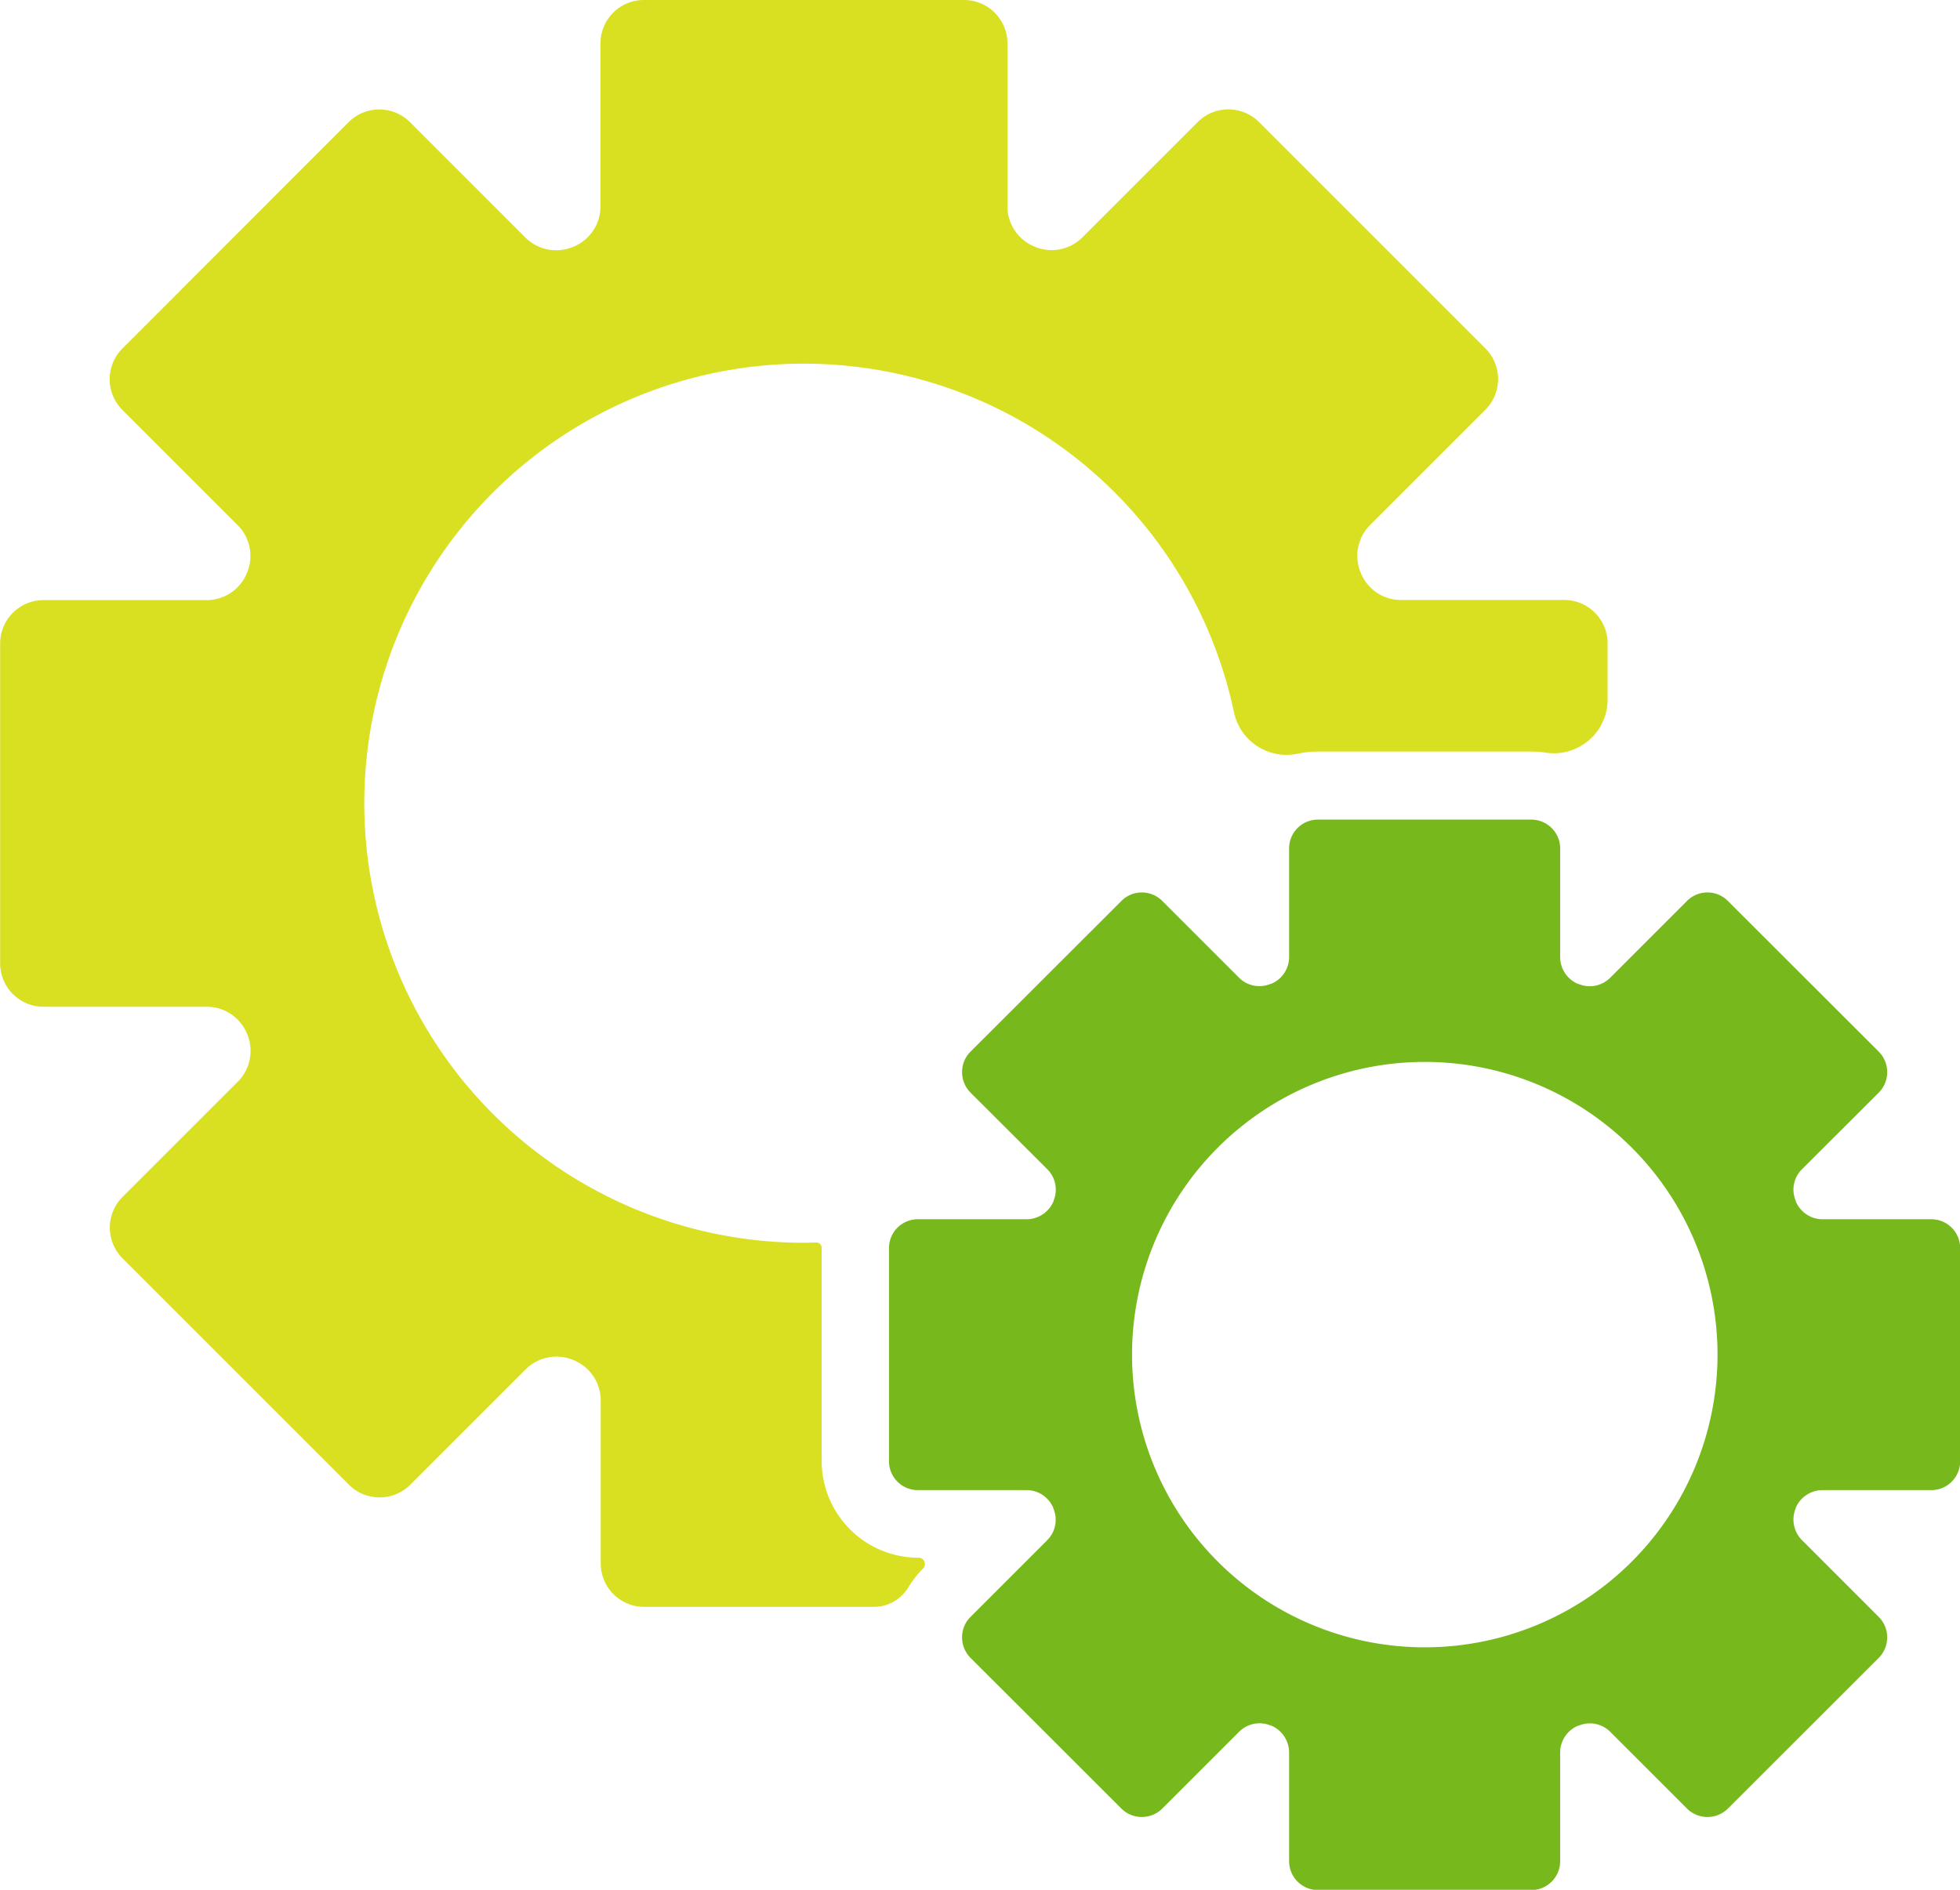
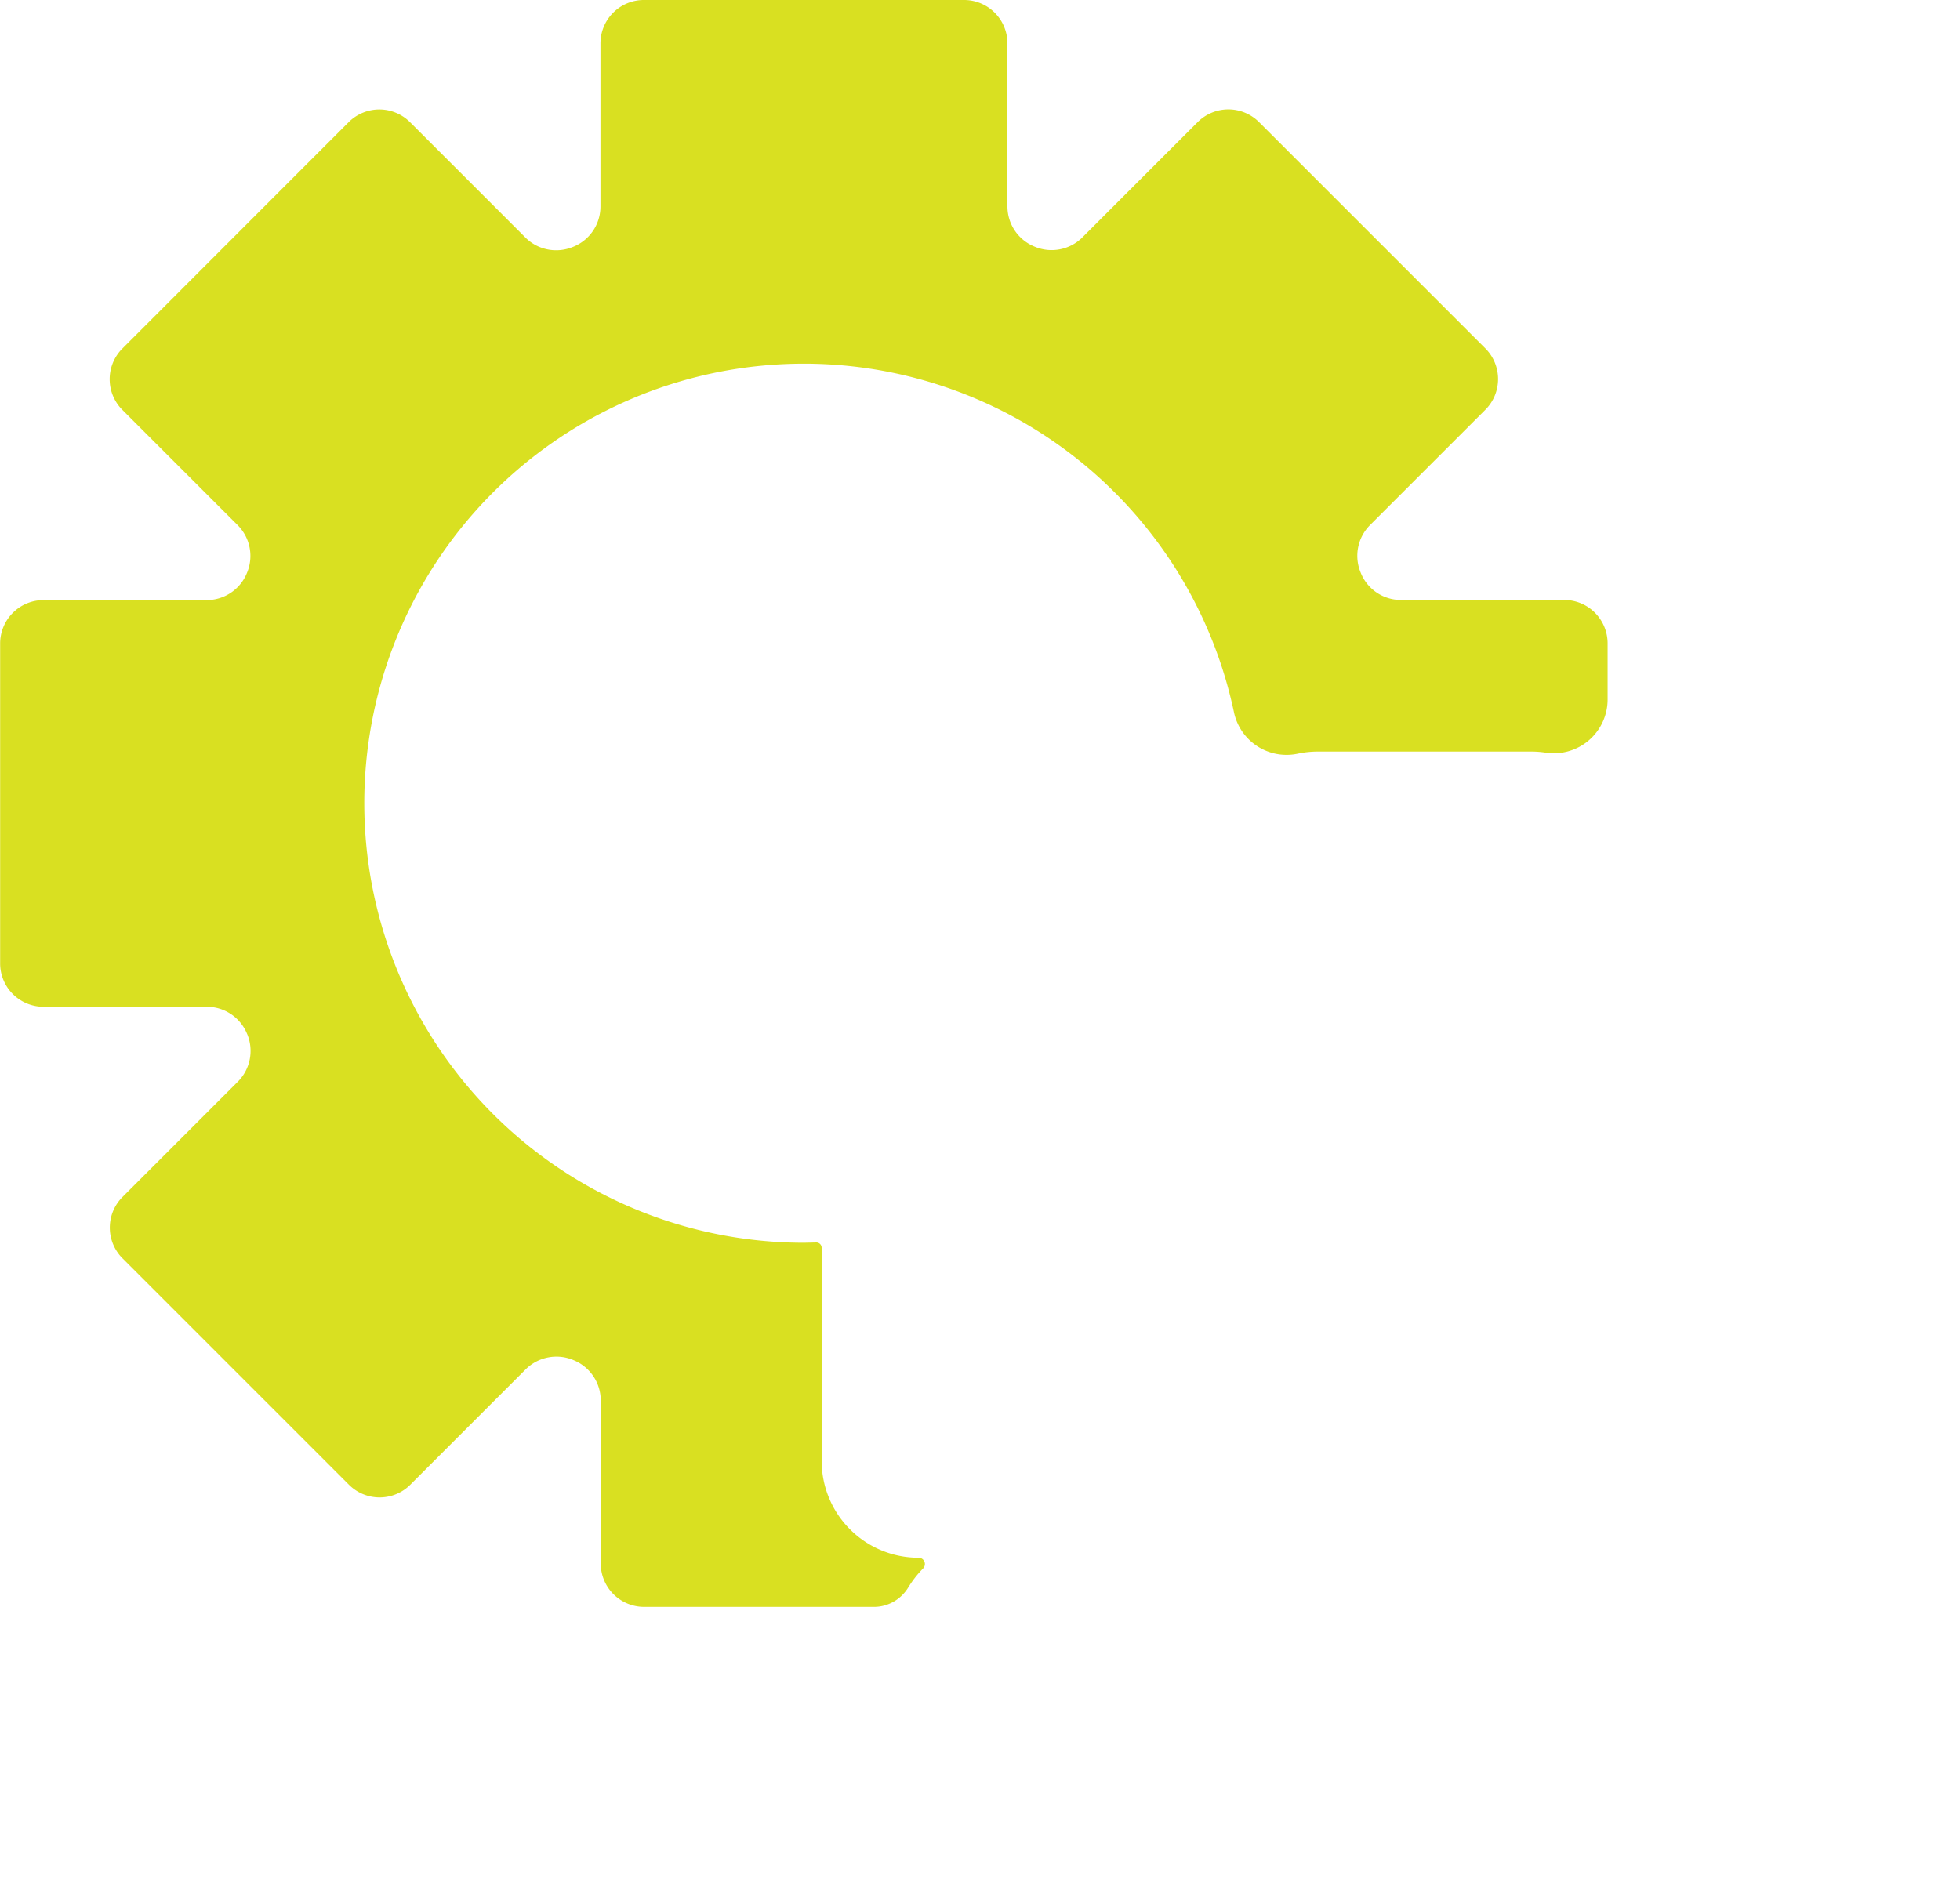
<svg xmlns="http://www.w3.org/2000/svg" width="140" height="135" viewBox="0 0 140 135">
  <defs>
    <clipPath id="a">
      <path d="M0 0h115.88v115.59H0z" class="cls-5" />
    </clipPath>
    <clipPath id="b">
      <path d="M62.55 58.26H140V135H62.55z" class="cls-5" />
    </clipPath>
  </defs>
  <g clip-path="url(#a)">
    <path fill="#d9e021" d="M111.73 42.86h-11.66a3.08 3.08 0 0 1-2.88-1.96 3.11 3.11 0 0 1 .67-3.39l8.24-8.24a3.1 3.1 0 0 0 0-4.38L89.93 8.72a3.1 3.1 0 0 0-4.38 0l-8.24 8.24a3.11 3.11 0 0 1-3.43.65 3.1 3.1 0 0 1-1.92-2.86V3.1a3.1 3.1 0 0 0-3.1-3.1H45.98a3.1 3.1 0 0 0-3.09 3.1v11.66a3.1 3.1 0 0 1-1.97 2.88c-1.16.48-2.5.22-3.39-.67l-8.24-8.24a3.1 3.1 0 0 0-4.39 0L8.74 24.9a3.1 3.1 0 0 0 0 4.38l8.24 8.24a3.11 3.11 0 0 1 .65 3.43 3.1 3.1 0 0 1-2.87 1.92H3.11a3.1 3.1 0 0 0-3.1 3.09v22.87a3.1 3.1 0 0 0 3.1 3.09h11.66a3.1 3.1 0 0 1 2.87 1.92l.02.04c.48 1.16.22 2.5-.67 3.39l-8.24 8.24a3.1 3.1 0 0 0 0 4.38l16.17 16.17a3.1 3.1 0 0 0 4.39 0l8.24-8.24a3.11 3.11 0 0 1 3.43-.65 3.11 3.11 0 0 1 1.93 2.86v11.66a3.1 3.1 0 0 0 3.09 3.1h16.43c1.01 0 1.94-.54 2.46-1.41.29-.47.63-.91 1.03-1.32a.45.45 0 0 0-.32-.78 6.92 6.92 0 0 1-6.91-6.91V89.14a.38.38 0 0 0-.39-.38l-.88.02a31.4 31.4 0 0 1-31.4-31.37 31.4 31.4 0 0 1 62.12-6.53 3.84 3.84 0 0 0 4.56 2.96c.47-.1.95-.15 1.44-.15h15.24c.36 0 .71.03 1.05.08a3.84 3.84 0 0 0 4.4-3.79v-4.02a3.1 3.1 0 0 0-3.1-3.1" />
  </g>
  <g clip-path="url(#b)">
-     <path fill="#77b81d" d="M101.77 117.68a20.9 20.9 0 1 1 0-41.82 20.9 20.9 0 0 1 0 41.82Zm36.18-30.58h-7.77c-.84 0-1.59-.51-1.91-1.28v-.03a2.04 2.04 0 0 1 .44-2.26l5.49-5.48c.8-.81.8-2.11 0-2.92l-10.78-10.77a2.06 2.06 0 0 0-2.92 0l-5.49 5.49c-.59.59-1.48.77-2.26.44h-.03a2.08 2.08 0 0 1-1.28-1.92v-7.76c0-1.14-.93-2.06-2.06-2.06H94.14c-1.14 0-2.06.92-2.06 2.06v7.76c0 .84-.51 1.59-1.28 1.91h-.03c-.78.33-1.67.16-2.26-.43l-5.49-5.49a2.06 2.06 0 0 0-2.92 0L69.32 75.13c-.8.8-.8 2.11 0 2.92l5.49 5.48c.59.59.77 1.48.44 2.26v.03a2.1 2.1 0 0 1-1.92 1.28h-7.77c-1.14 0-2.06.92-2.06 2.06v15.23c0 1.14.93 2.06 2.06 2.06h7.77c.84 0 1.59.51 1.91 1.28v.03c.33.77.16 1.66-.43 2.26l-5.49 5.49c-.8.8-.8 2.11 0 2.92L80.1 129.2c.8.8 2.11.8 2.92 0l5.49-5.49a2.06 2.06 0 0 1 2.26-.44h.03a2.1 2.1 0 0 1 1.28 1.92v7.77c0 1.14.93 2.06 2.06 2.06h15.24c1.14 0 2.06-.93 2.06-2.06v-7.77c0-.84.51-1.59 1.28-1.91h.03a2.06 2.06 0 0 1 2.26.43l5.49 5.49c.81.8 2.11.8 2.92 0l10.78-10.77c.8-.81.8-2.11 0-2.92l-5.49-5.49a2.08 2.08 0 0 1-.45-2.26v-.03a2.08 2.08 0 0 1 1.92-1.28h7.77c1.14 0 2.06-.92 2.06-2.06V89.16c0-1.14-.92-2.06-2.06-2.06" />
-   </g>
+     </g>
</svg>